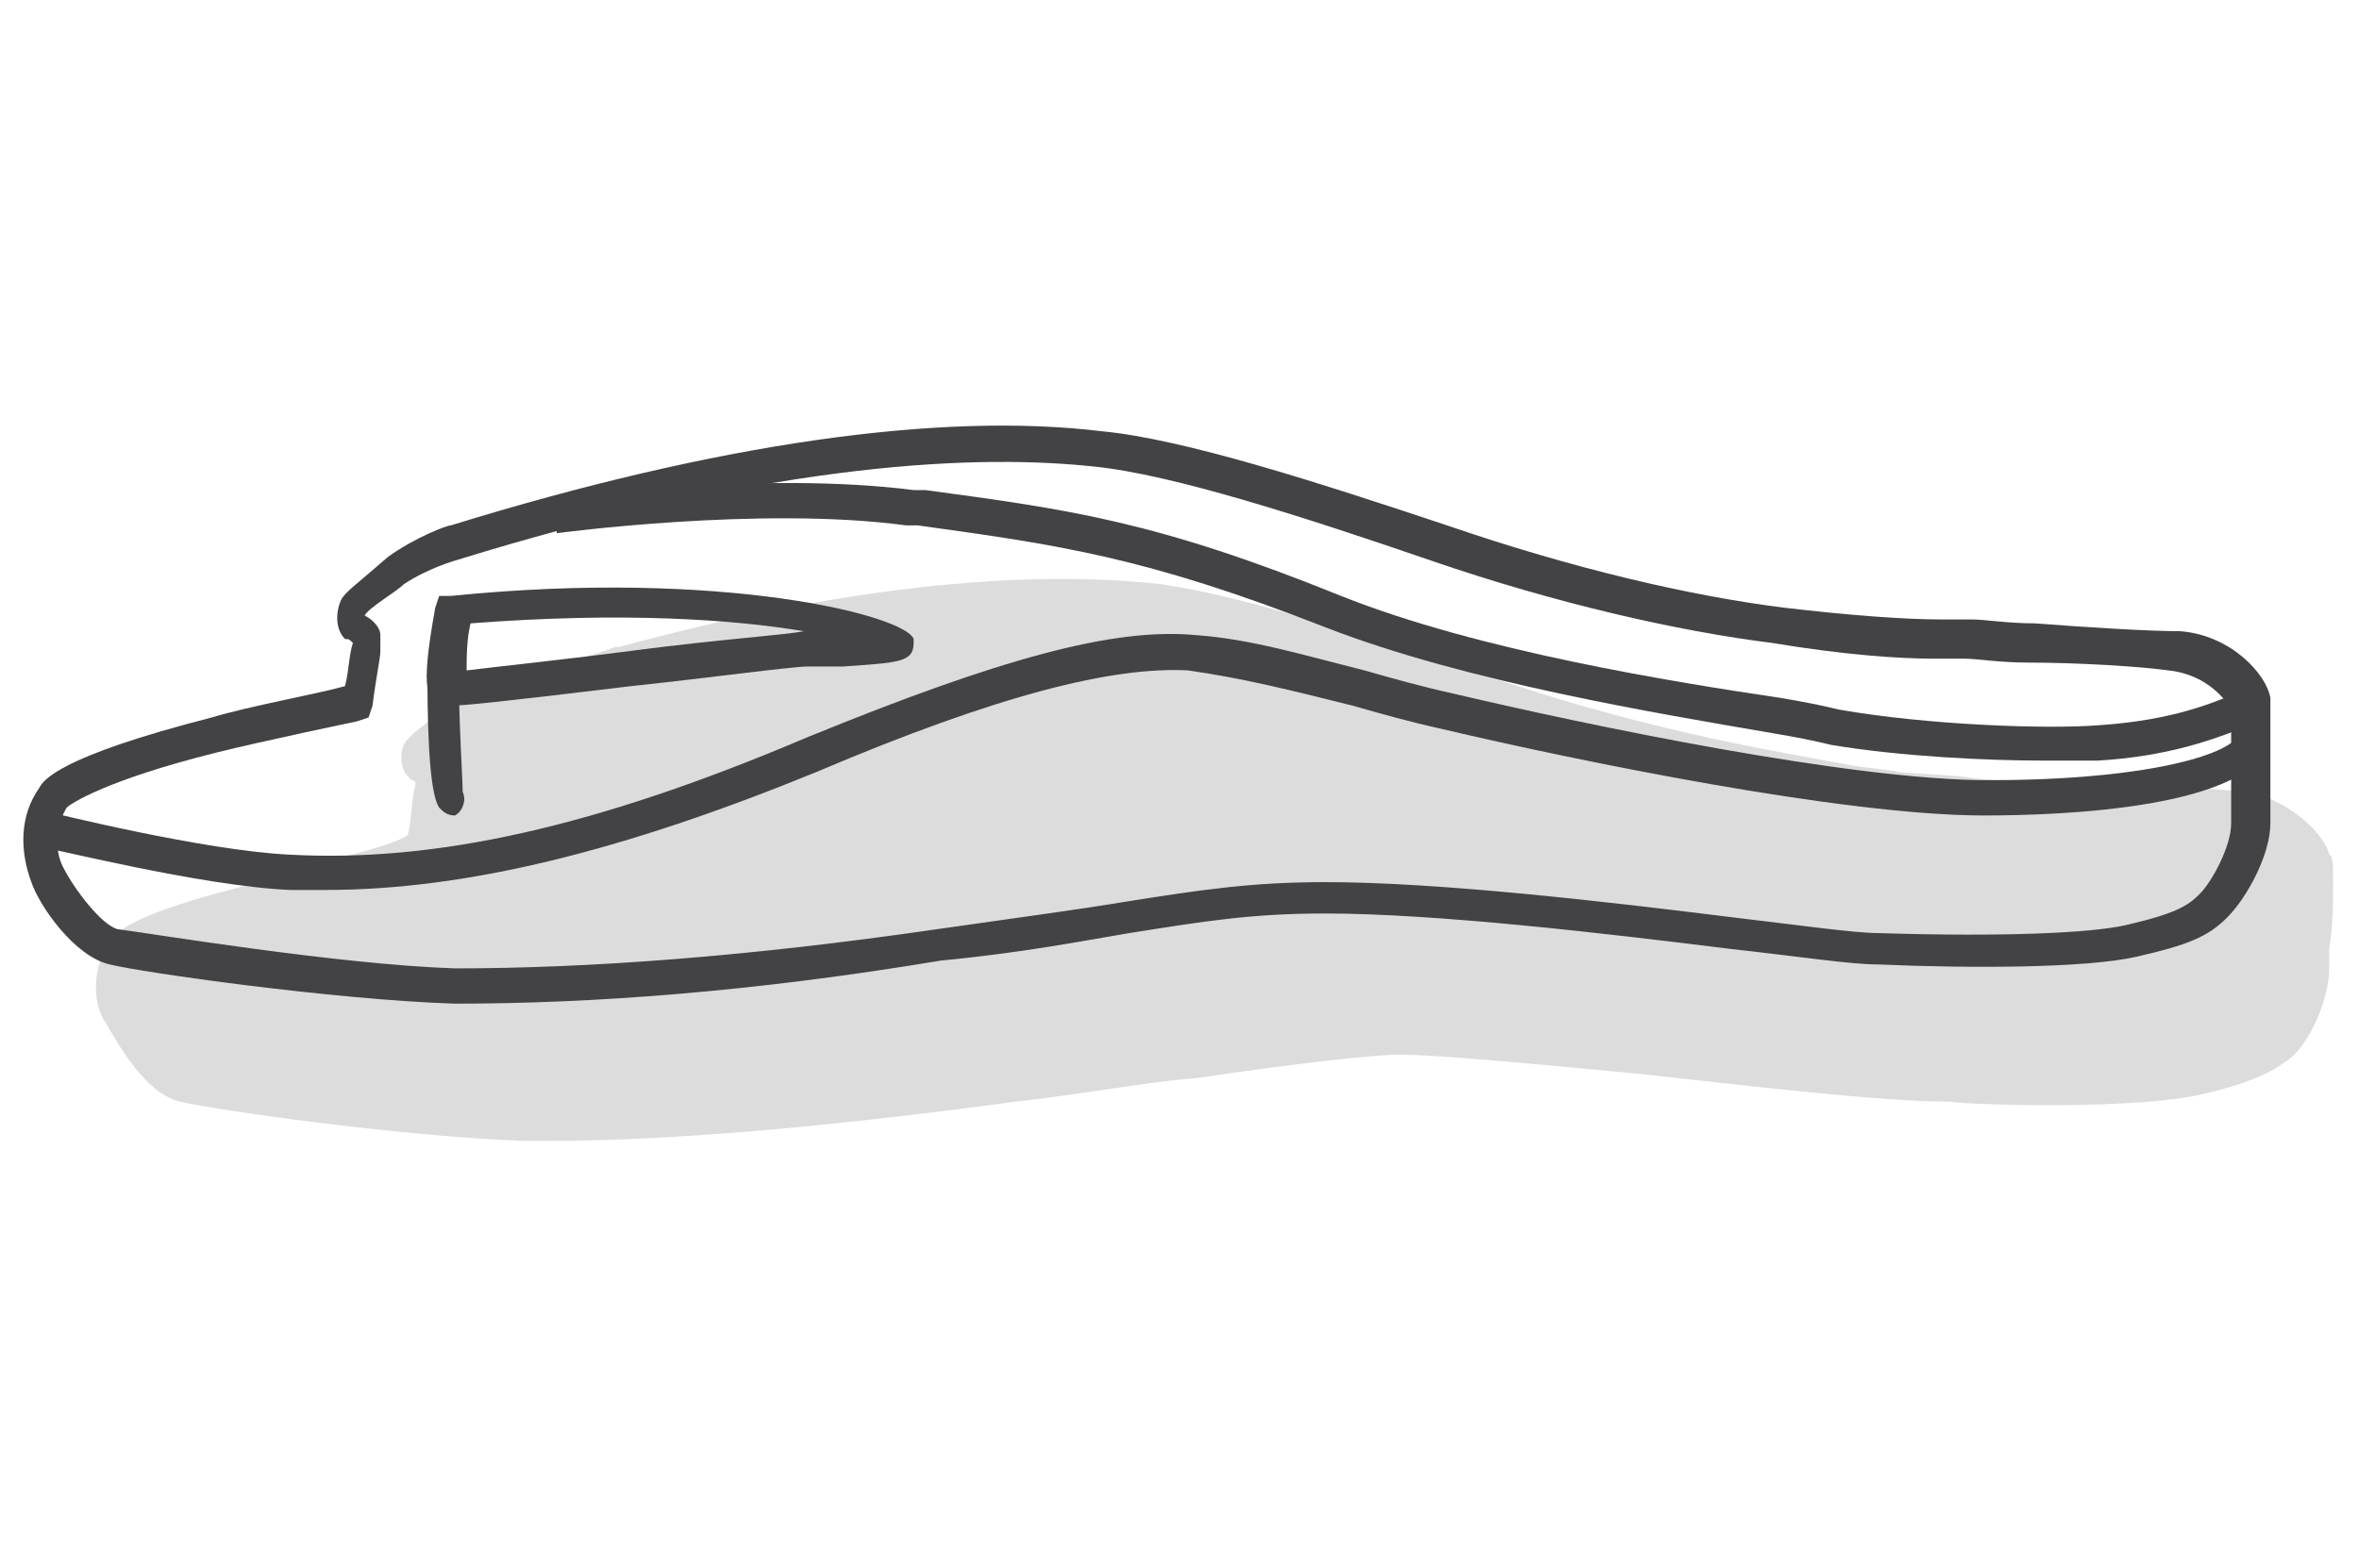
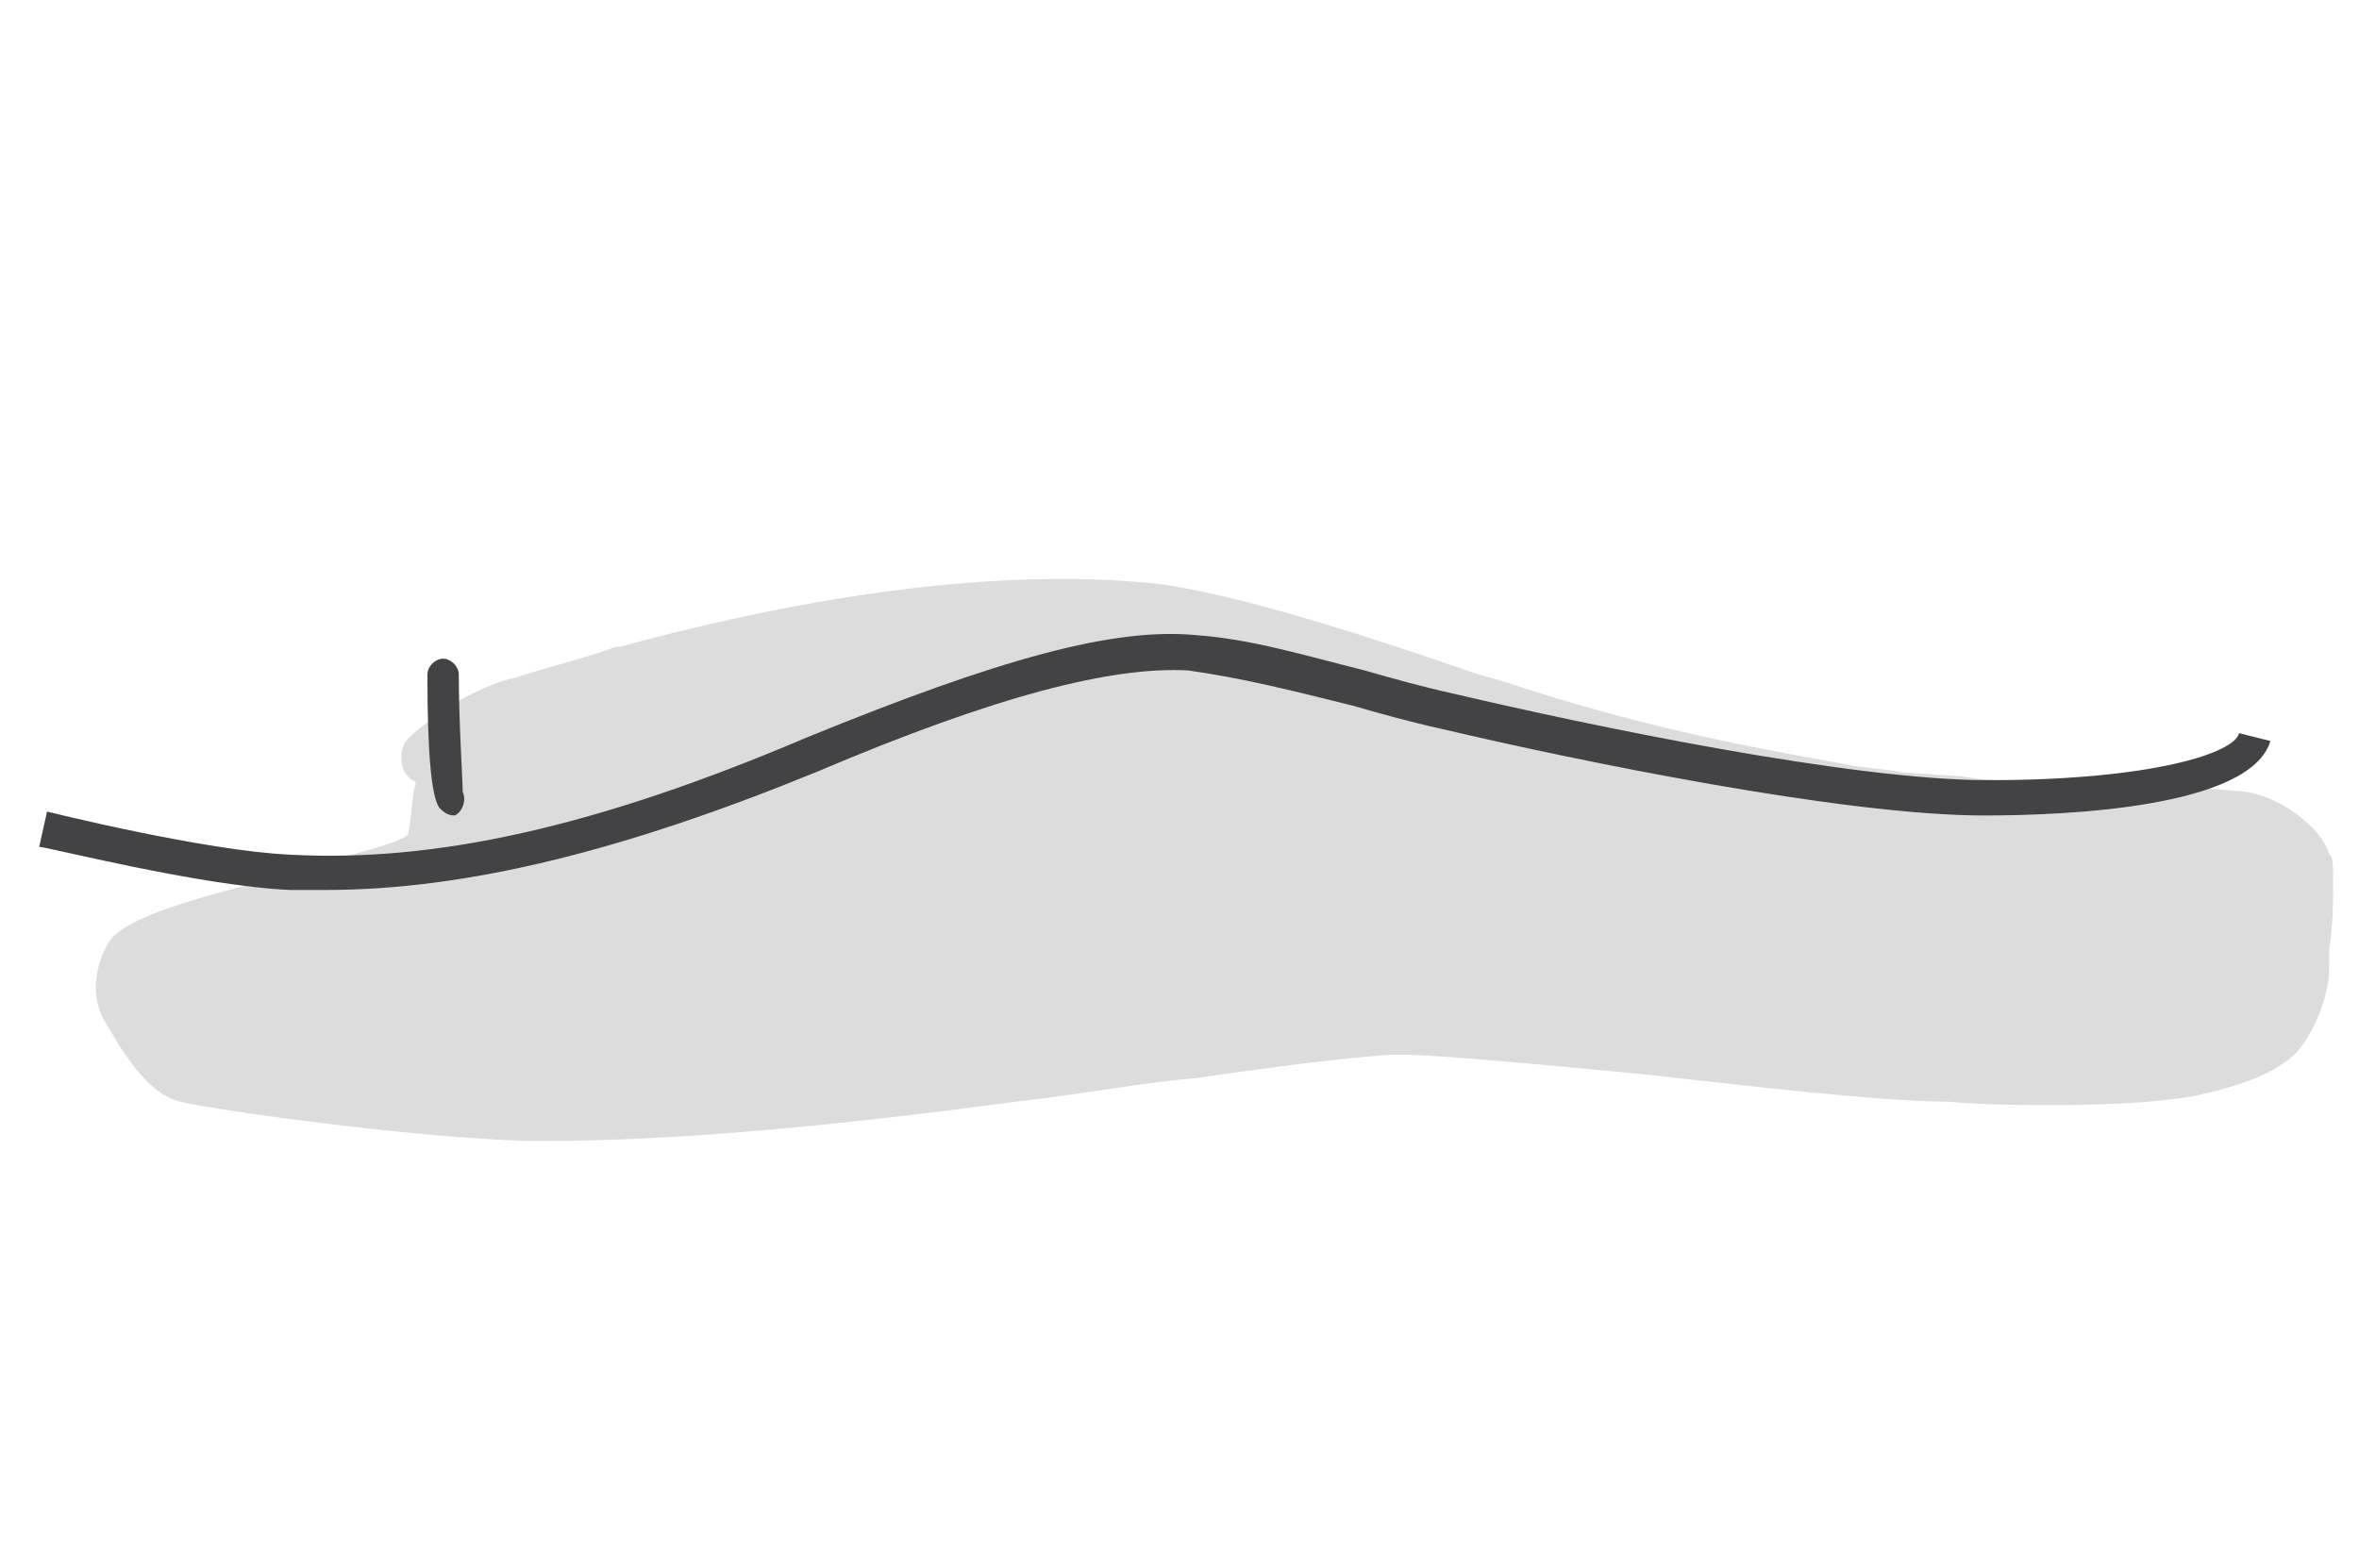
<svg xmlns="http://www.w3.org/2000/svg" fill="none" viewBox="0 0 376 250" height="250" width="376">
-   <path fill="#434244" d="M325.625 121.25C316.875 121.25 303.125 120.625 291.875 118.75C289.375 118.125 286.25 117.5 282.5 116.875C264.375 113.75 233.75 108.75 211.25 100C182.5 88.75 168.75 86.875 146.25 83.75H144.375C121.25 80.625 88.75 85 88.75 85L88.125 79.375C89.375 79.375 121.25 75 145.625 78.125H147.5C170.625 81.25 184.375 83.125 213.75 95C235.625 103.75 266.875 108.75 283.75 111.25C287.5 111.875 290.625 112.5 293.125 113.125C307.5 115.625 326.25 116.25 334.375 115.625C343.75 115 351.25 113.125 358.75 109.375L361.25 114.375C353.125 118.125 345 120.625 334.375 121.25C332.5 121.25 329.375 121.25 325.625 121.25Z" />
  <path fill="#434244" d="M371.875 140.625C371.875 138.125 371.875 136.25 371.25 136.25C370.625 133.125 365 127.5 358.125 126.25C352.5 125.625 338.75 125 330 124.375H325C324.375 124.375 323.125 124.375 321.875 124.375C319.375 124.375 316.25 124.375 312.5 123.75L303.125 123.125C300 122.5 297.5 122.5 294.375 121.875C284.375 120 264.375 116.875 240 108.75L235.625 107.5C217.5 101.25 198.125 95 185 93.125C162.5 90.625 133.125 93.75 98.75 103.125C98.125 103.125 98.125 103.125 98.125 103.125C93.125 105 87.5 106.25 81.875 108.125C81.25 108.125 76.875 109.375 71.875 112.5C64.375 117.5 64.375 118.75 64.375 118.75C63.75 120 63.75 122.5 65 123.75L65.625 124.375C66.25 124.375 66.25 125 66.25 125C65.625 126.875 65.625 130.625 65 133.125C62.5 135 50.625 137.5 44.375 139.375L43.75 140C31.25 143.125 20 146.25 17.5 150C15 153.75 14.375 159.375 16.875 163.125C18.75 166.25 23.125 174.375 28.75 175.625C33.75 176.875 64.375 181.25 83.75 181.875C84.375 181.875 85.625 181.875 86.875 181.875C105.625 181.875 129.375 180 161.875 175.625C173.125 174.375 182.5 172.5 190.625 171.875C207.5 169.375 219.375 168.125 223.125 168.125C229.375 168.125 248.75 170 261.875 171.25C278.75 173.125 300 175.625 310.625 175.625C315.625 176.25 341.25 176.875 351.25 174.375C359.375 172.5 362.5 170.625 365 168.75C368.125 166.25 371.25 159.375 371.25 154.375V151.25C371.875 147.5 371.875 143.75 371.875 140.625Z" opacity="0.18" />
-   <path fill="#434244" d="M72.5 160C53.125 159.375 22.5 155 17.5 153.75C11.875 152.5 6.25 144.375 5 140.625C3.125 135.625 3.125 130 6.25 125.625C6.875 124.375 9.375 120.625 33.75 114.375C40 112.5 50.625 110.625 55 109.375C55.625 106.875 55.625 104.375 56.25 102.5C55.625 101.875 55.625 101.875 55 101.875C53.125 100 53.75 96.875 54.375 95.625C55 94.375 56.875 93.125 61.875 88.75C66.25 85.625 71.25 83.75 71.875 83.75C114.375 70.625 150 65.625 175.625 68.75C188.75 70 210 76.875 230.625 83.75C250.625 90.625 269.375 95 284.375 96.875C295 98.125 303.75 98.75 309.375 98.75C311.25 98.75 313.125 98.75 314.375 98.75C316.25 98.75 320 99.375 324.375 99.375C332.5 100 342.5 100.625 347.5 100.625C355.625 101.25 361.25 107.5 361.875 111.25V111.875V131.25C361.875 136.25 358.125 143.125 355 146.25C351.875 149.375 348.75 150.625 340.625 152.5C332.5 154.375 313.75 154.375 299.375 153.75C295 153.75 286.875 152.5 275.625 151.25C255.625 148.75 228.75 145.625 211.25 145.625C199.375 145.625 191.875 146.875 180 148.75C172.5 150 163.125 151.875 150 153.125C120 158.125 94.375 160 72.5 160ZM60.625 103.75C60.625 105 60 107.5 59.375 112.5L58.75 114.375L56.875 115C56.875 115 41.875 118.125 34.375 120C16.875 124.375 11.25 128.125 10.625 128.75C8.75 131.875 8.75 135.625 10 138.125C11.875 141.875 16.25 147.5 18.75 148.125C23.75 148.75 53.75 153.75 72.5 154.375C93.75 154.375 119.375 152.5 149.375 148.125C162.5 146.25 171.875 145 179.375 143.75C191.25 141.875 199.375 140.625 211.25 140.625C229.375 140.625 256.25 143.75 276.25 146.25C286.875 147.5 295.625 148.75 299.375 148.75C319.375 149.375 333.125 148.75 338.75 147.5C346.875 145.625 348.75 144.375 350.625 142.5C352.5 140.625 355.625 135 355.625 131.25V113.125C355 111.875 351.875 107.5 345.625 106.875C341.25 106.25 331.25 105.625 323.125 105.625C318.75 105.625 315 105 313.125 105C311.875 105 310 105 308.125 105C302.5 105 293.75 104.375 282.5 102.5C267.5 100.625 248.125 96.25 228.125 89.375C208.125 82.5 186.875 75.625 174.375 74.375C156.875 72.5 125 73.125 72.5 89.375C72.5 89.375 68.125 90.625 64.375 93.125C63.125 94.375 58.75 96.875 58.125 98.125C59.375 98.75 60.625 100 60.625 101.25V103.75Z" />
-   <path fill="#434244" d="M71.875 112.5C71.25 112.5 71.25 112.5 70.625 112.5C68.125 111.875 66.875 110.625 69.375 96.875L70 95H71.875C115 90.625 144.375 98.125 145.625 101.875V102.5C145.625 105.625 143.125 105.625 134.375 106.25C132.5 106.25 130 106.25 128.75 106.25C126.25 106.25 112.5 108.125 100.625 109.375C80 111.875 73.75 112.5 71.875 112.5ZM75 99.375C74.375 101.875 74.375 105 74.375 106.875C79.375 106.25 91.25 105 100.625 103.75C115 101.875 125 101.25 128.125 100.625C116.875 98.75 99.375 97.5 75 99.375Z" />
  <path fill="#434244" d="M51.875 141.875C50 141.875 48.125 141.875 46.25 141.875C31.875 141.25 7.5 135 6.25 135L7.5 129.375C7.5 129.375 32.5 135.625 46.25 136.25C69.375 137.5 95 131.875 128.75 117.5C159.375 105 177.5 100 190.625 101.25C199.375 101.875 207.5 104.375 217.5 106.875C221.875 108.125 226.25 109.375 231.875 110.625C253.125 115.625 295 124.375 316.875 124.375C343.125 124.375 356.25 120 356.875 116.875L361.875 118.125C358.75 128.75 329.375 130 316.25 130C293.75 130 251.25 121.25 230 116.25C224.375 115 220 113.75 215.625 112.5C205.625 110 198.125 108.125 189.375 106.875C177.5 106.25 159.375 110.625 130 123.125C99.375 135.625 74.375 141.875 51.875 141.875Z" />
  <path fill="#434244" d="M72.5 130C71.25 130 70.625 129.375 70 128.75C68.75 126.875 68.125 120 68.125 107.5C68.125 106.25 69.375 105 70.625 105C71.875 105 73.125 106.25 73.125 107.5C73.125 115 73.75 124.375 73.75 126.25C74.375 127.5 73.75 129.375 72.5 130Z" />
</svg>